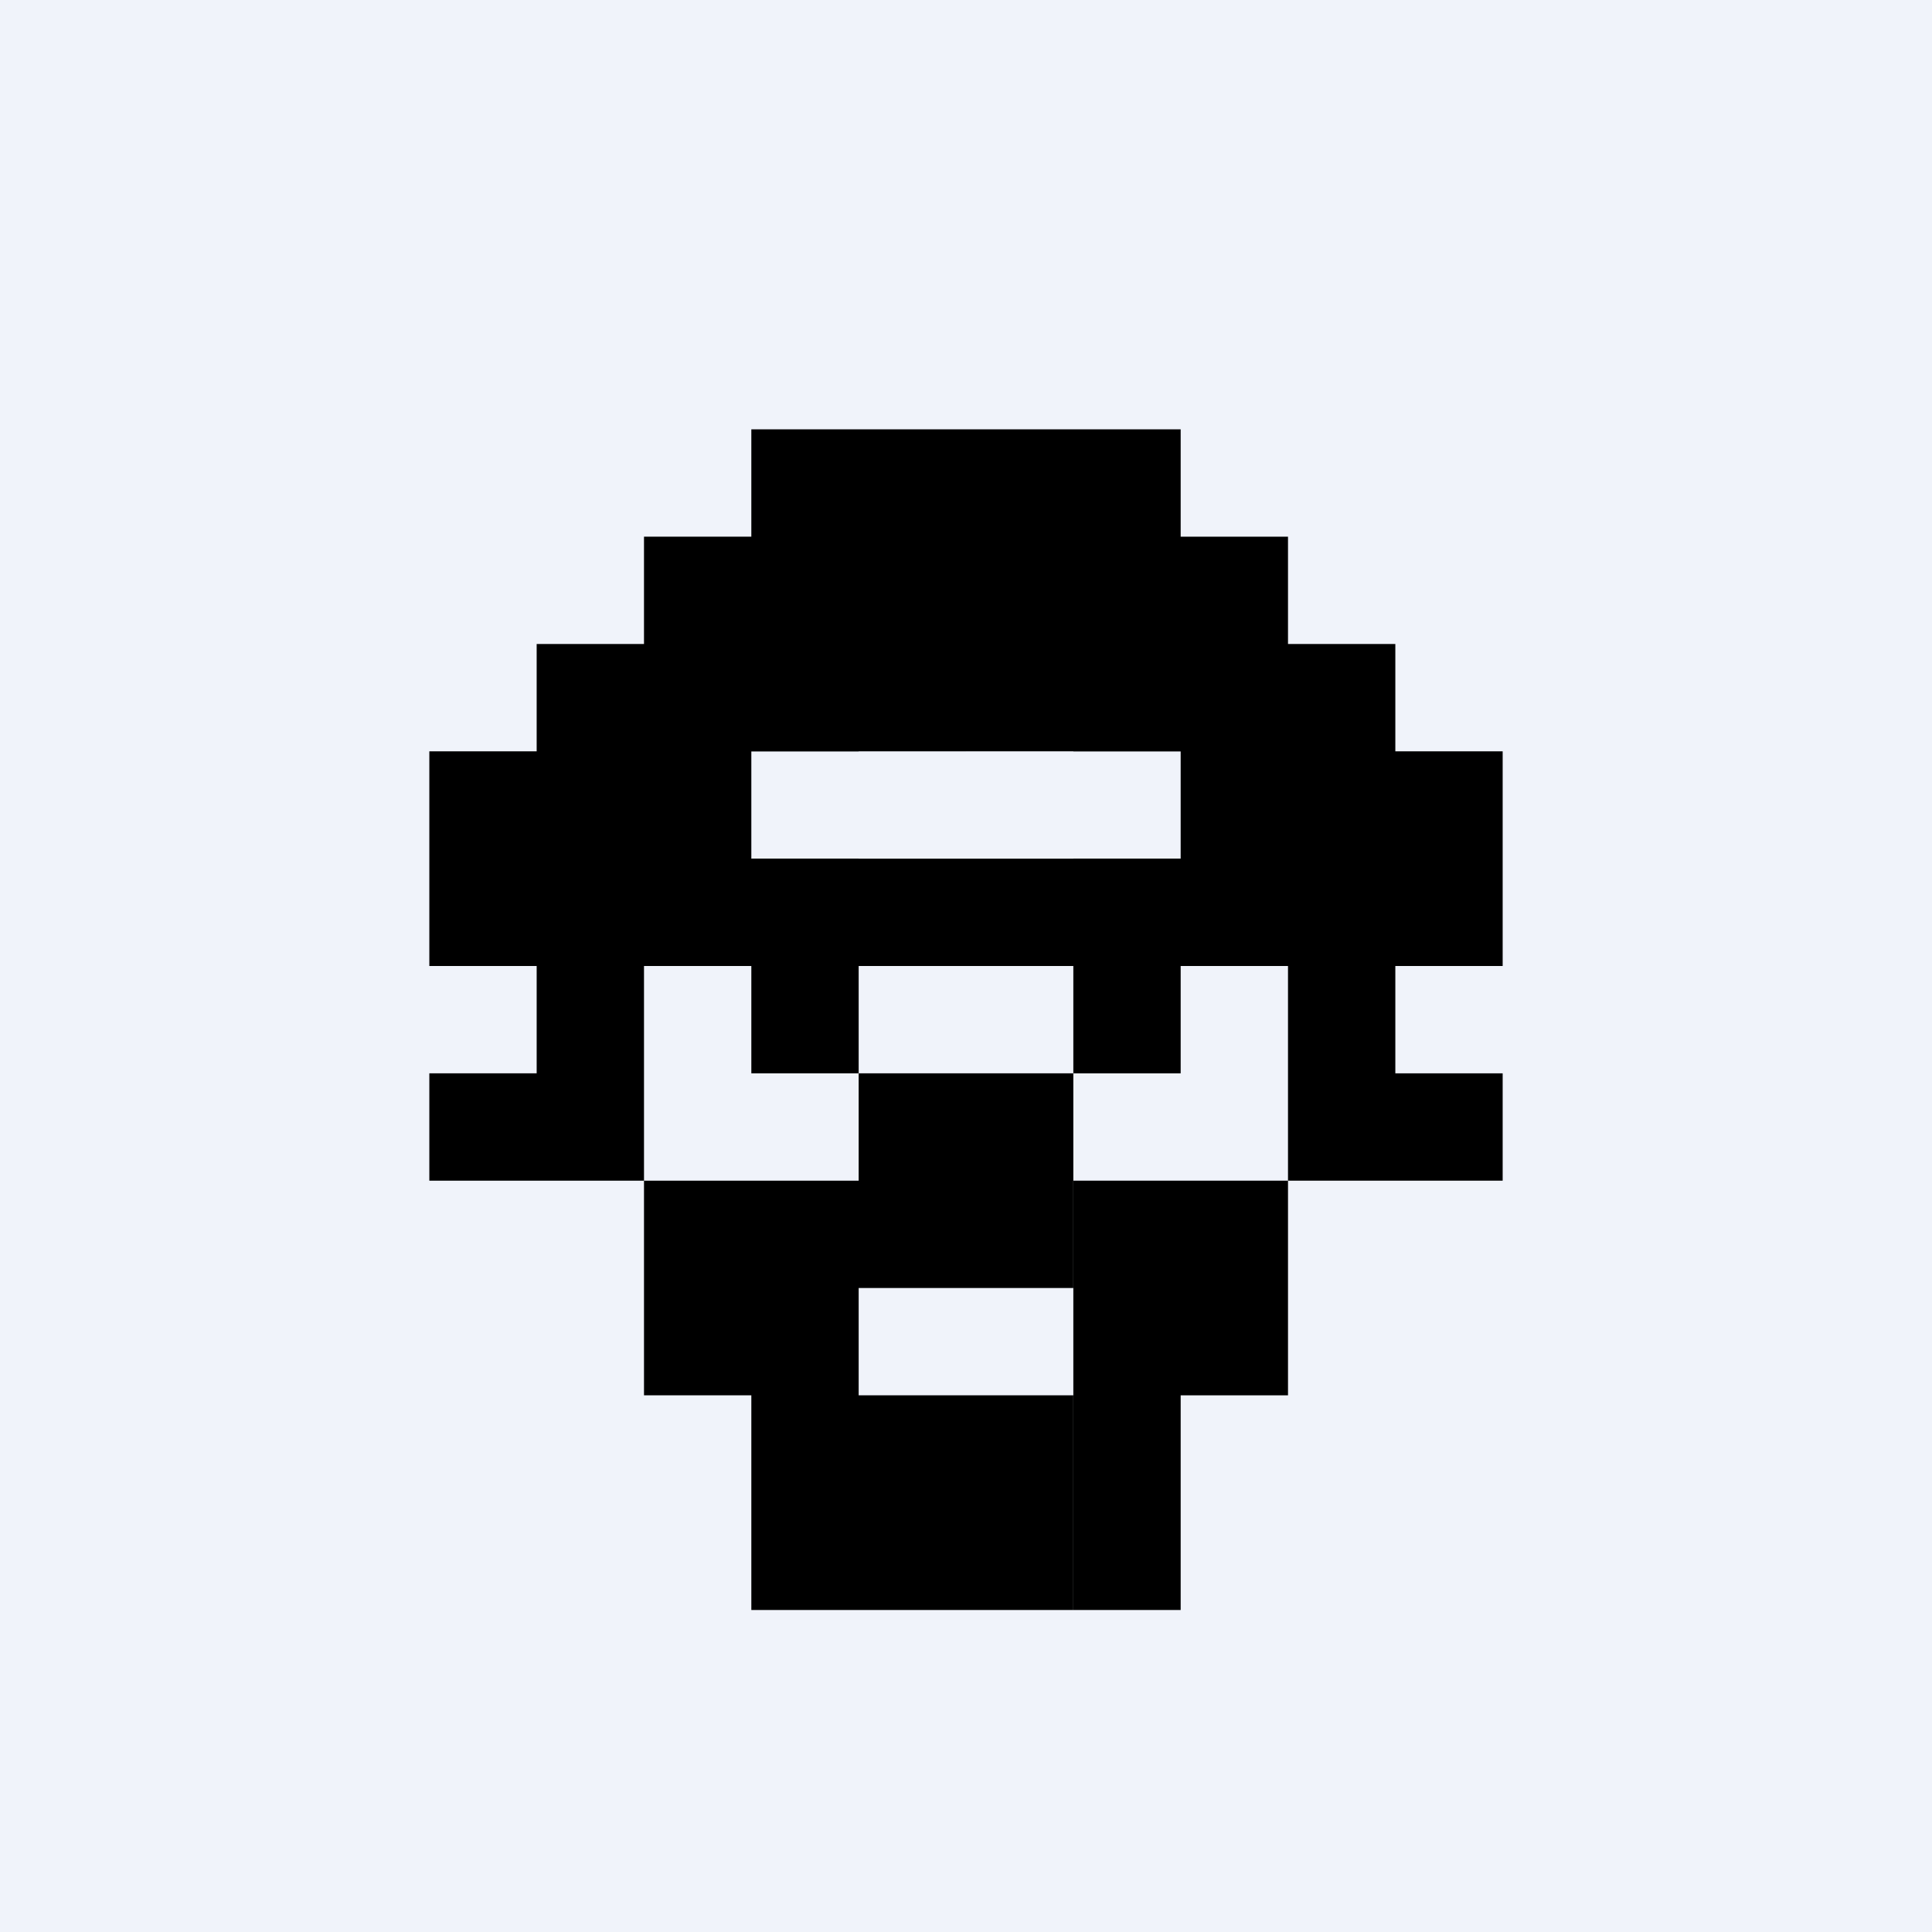
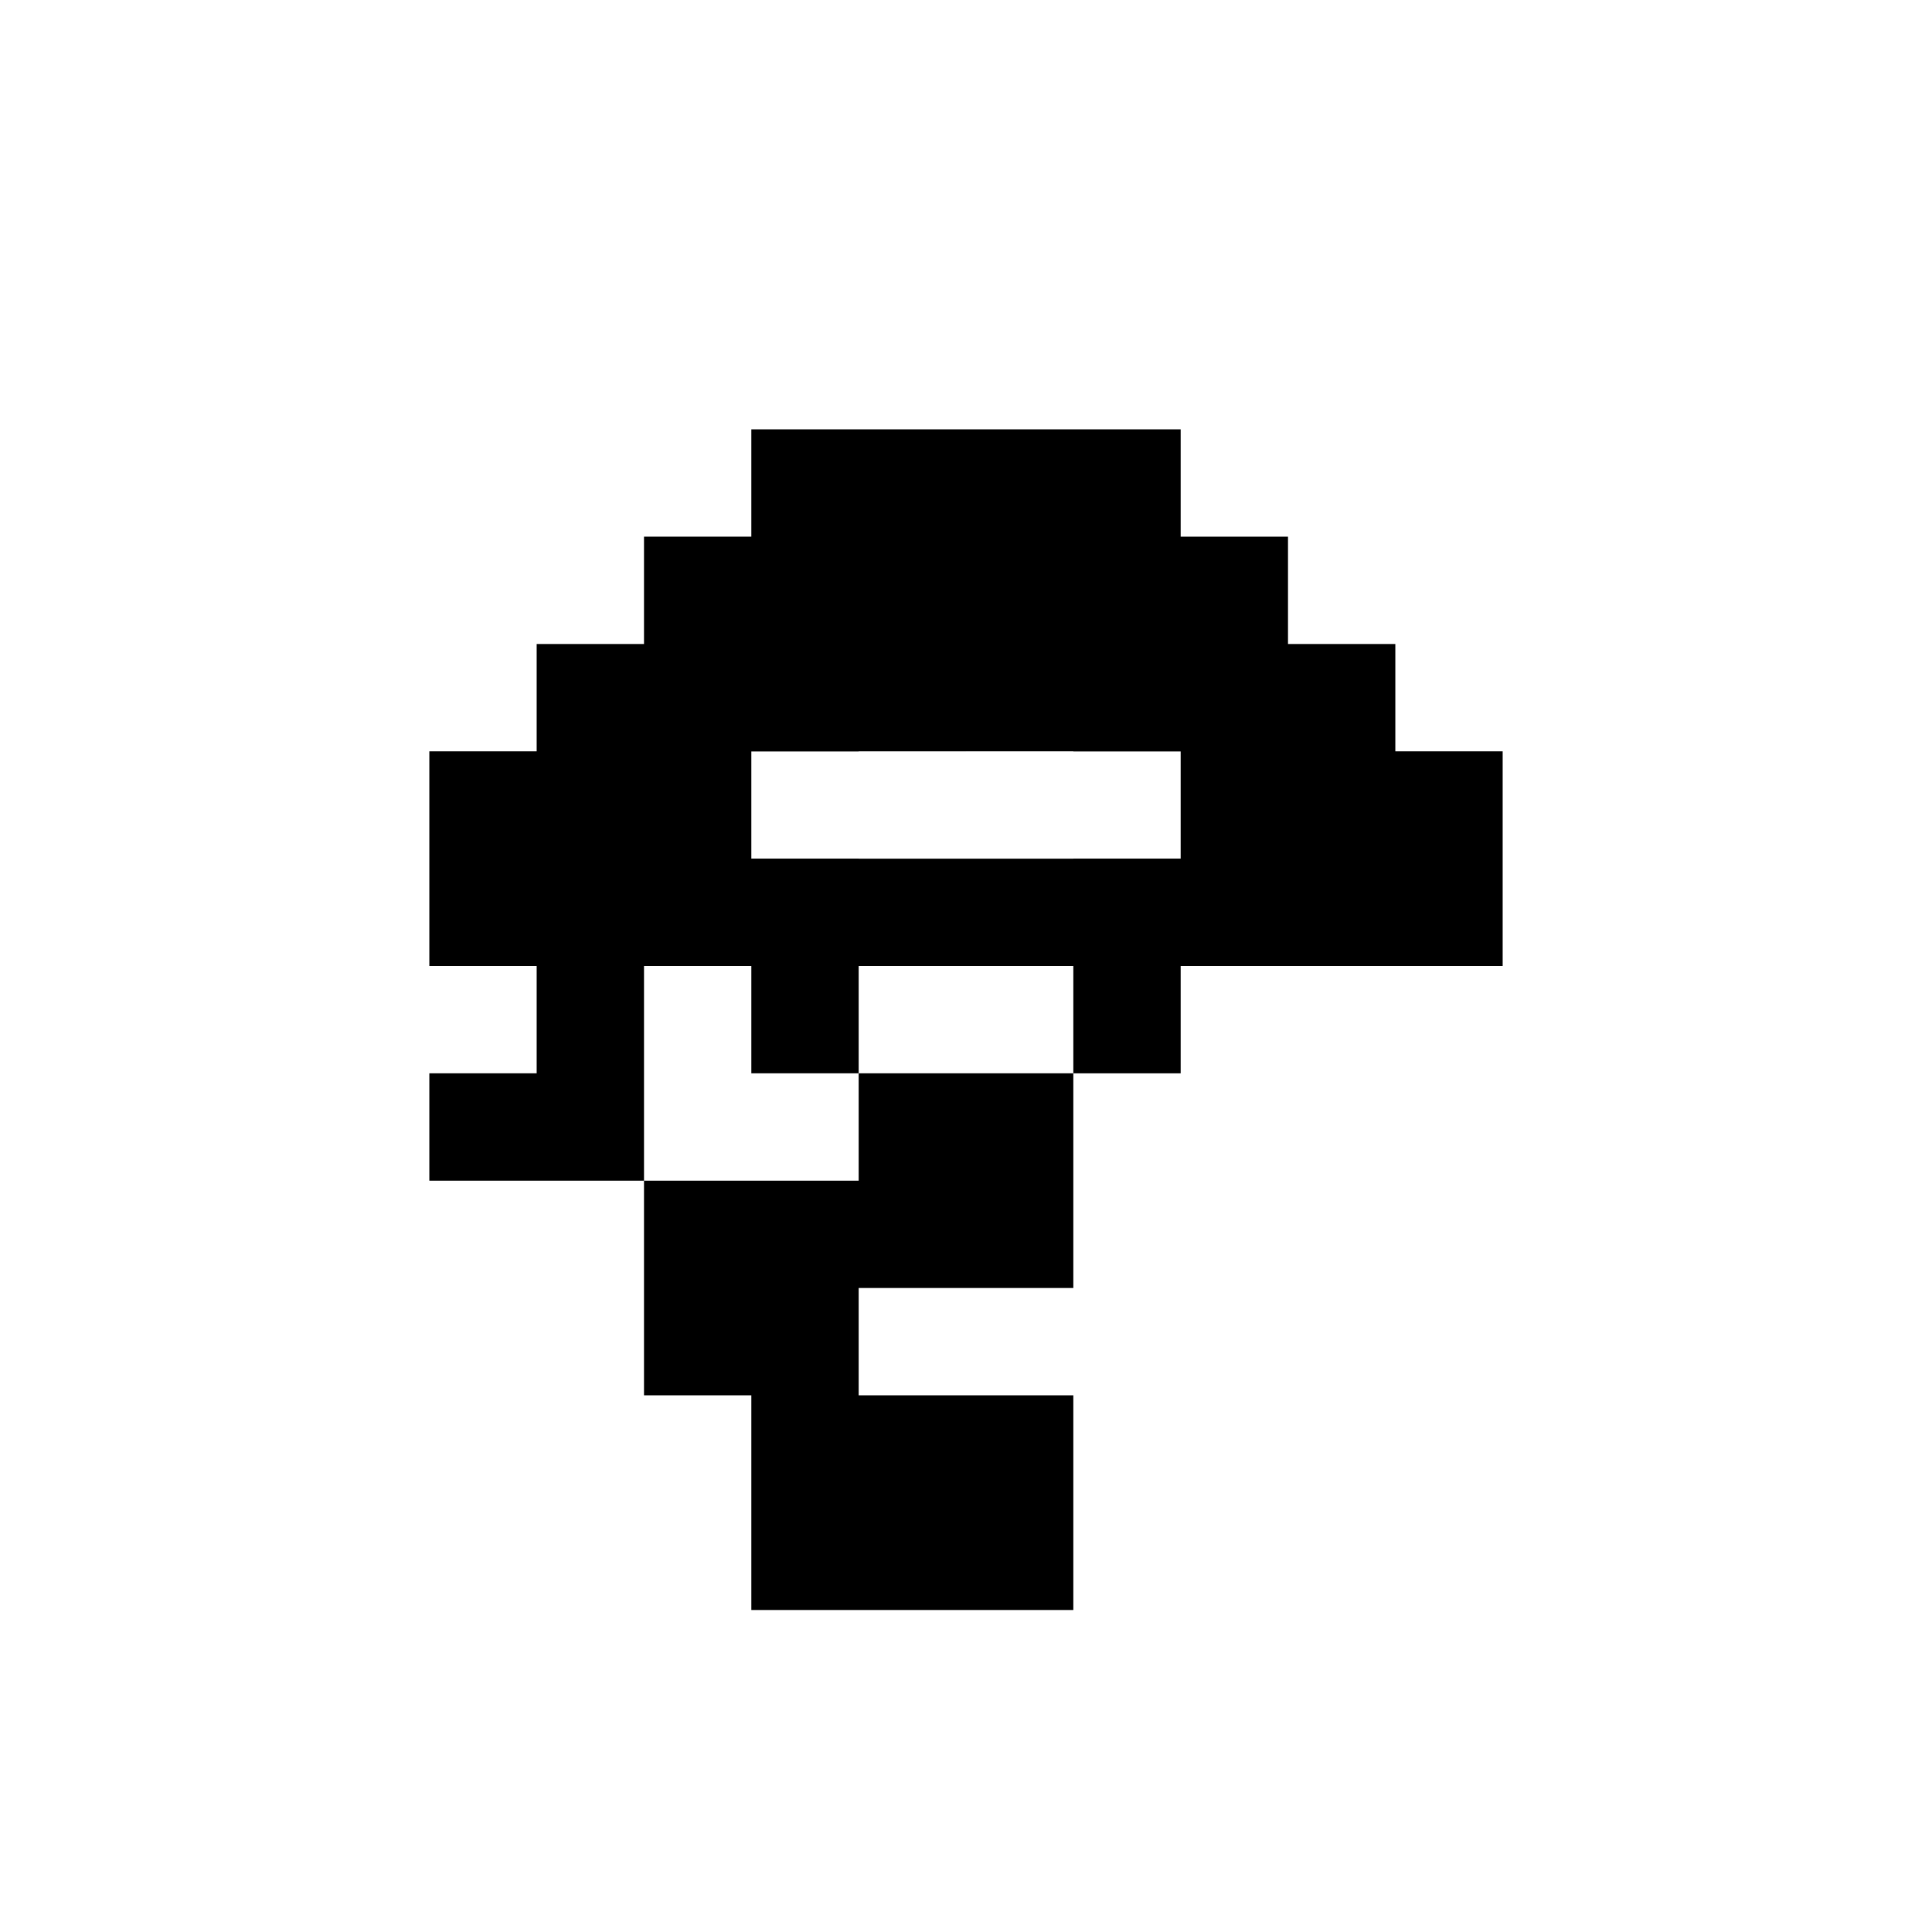
<svg xmlns="http://www.w3.org/2000/svg" width="18" height="18" viewBox="0 0 18 18">
-   <path fill="#F0F3FA" d="M0 0h18v18H0z" />
  <path d="M7 4h4v2H7z" />
  <path d="M6 5h3v2H6z" />
  <path d="M5 6h3v1H5zM4 7h3v2H4z" />
  <path d="M6 8h5v1H6z" />
  <path d="M7 8h1v2H7zM5 8h1v3H5zM4 10h1v1H4zM6 11h1v2H6zM7 11h1v4H7zM8 10h2v1H8zM8 11h2v1H8zM8 13h2v2H8zM12 5H9v2h3z" />
  <path d="M13 6h-3v1h3zM14 7h-3v2h3zM11 8h-1v2h1z" />
-   <path d="M13 8h-1v3h1zM14 10h-1v1h1zM12 11h-1v2h1zM11 11h-1v4h1z" />
</svg>